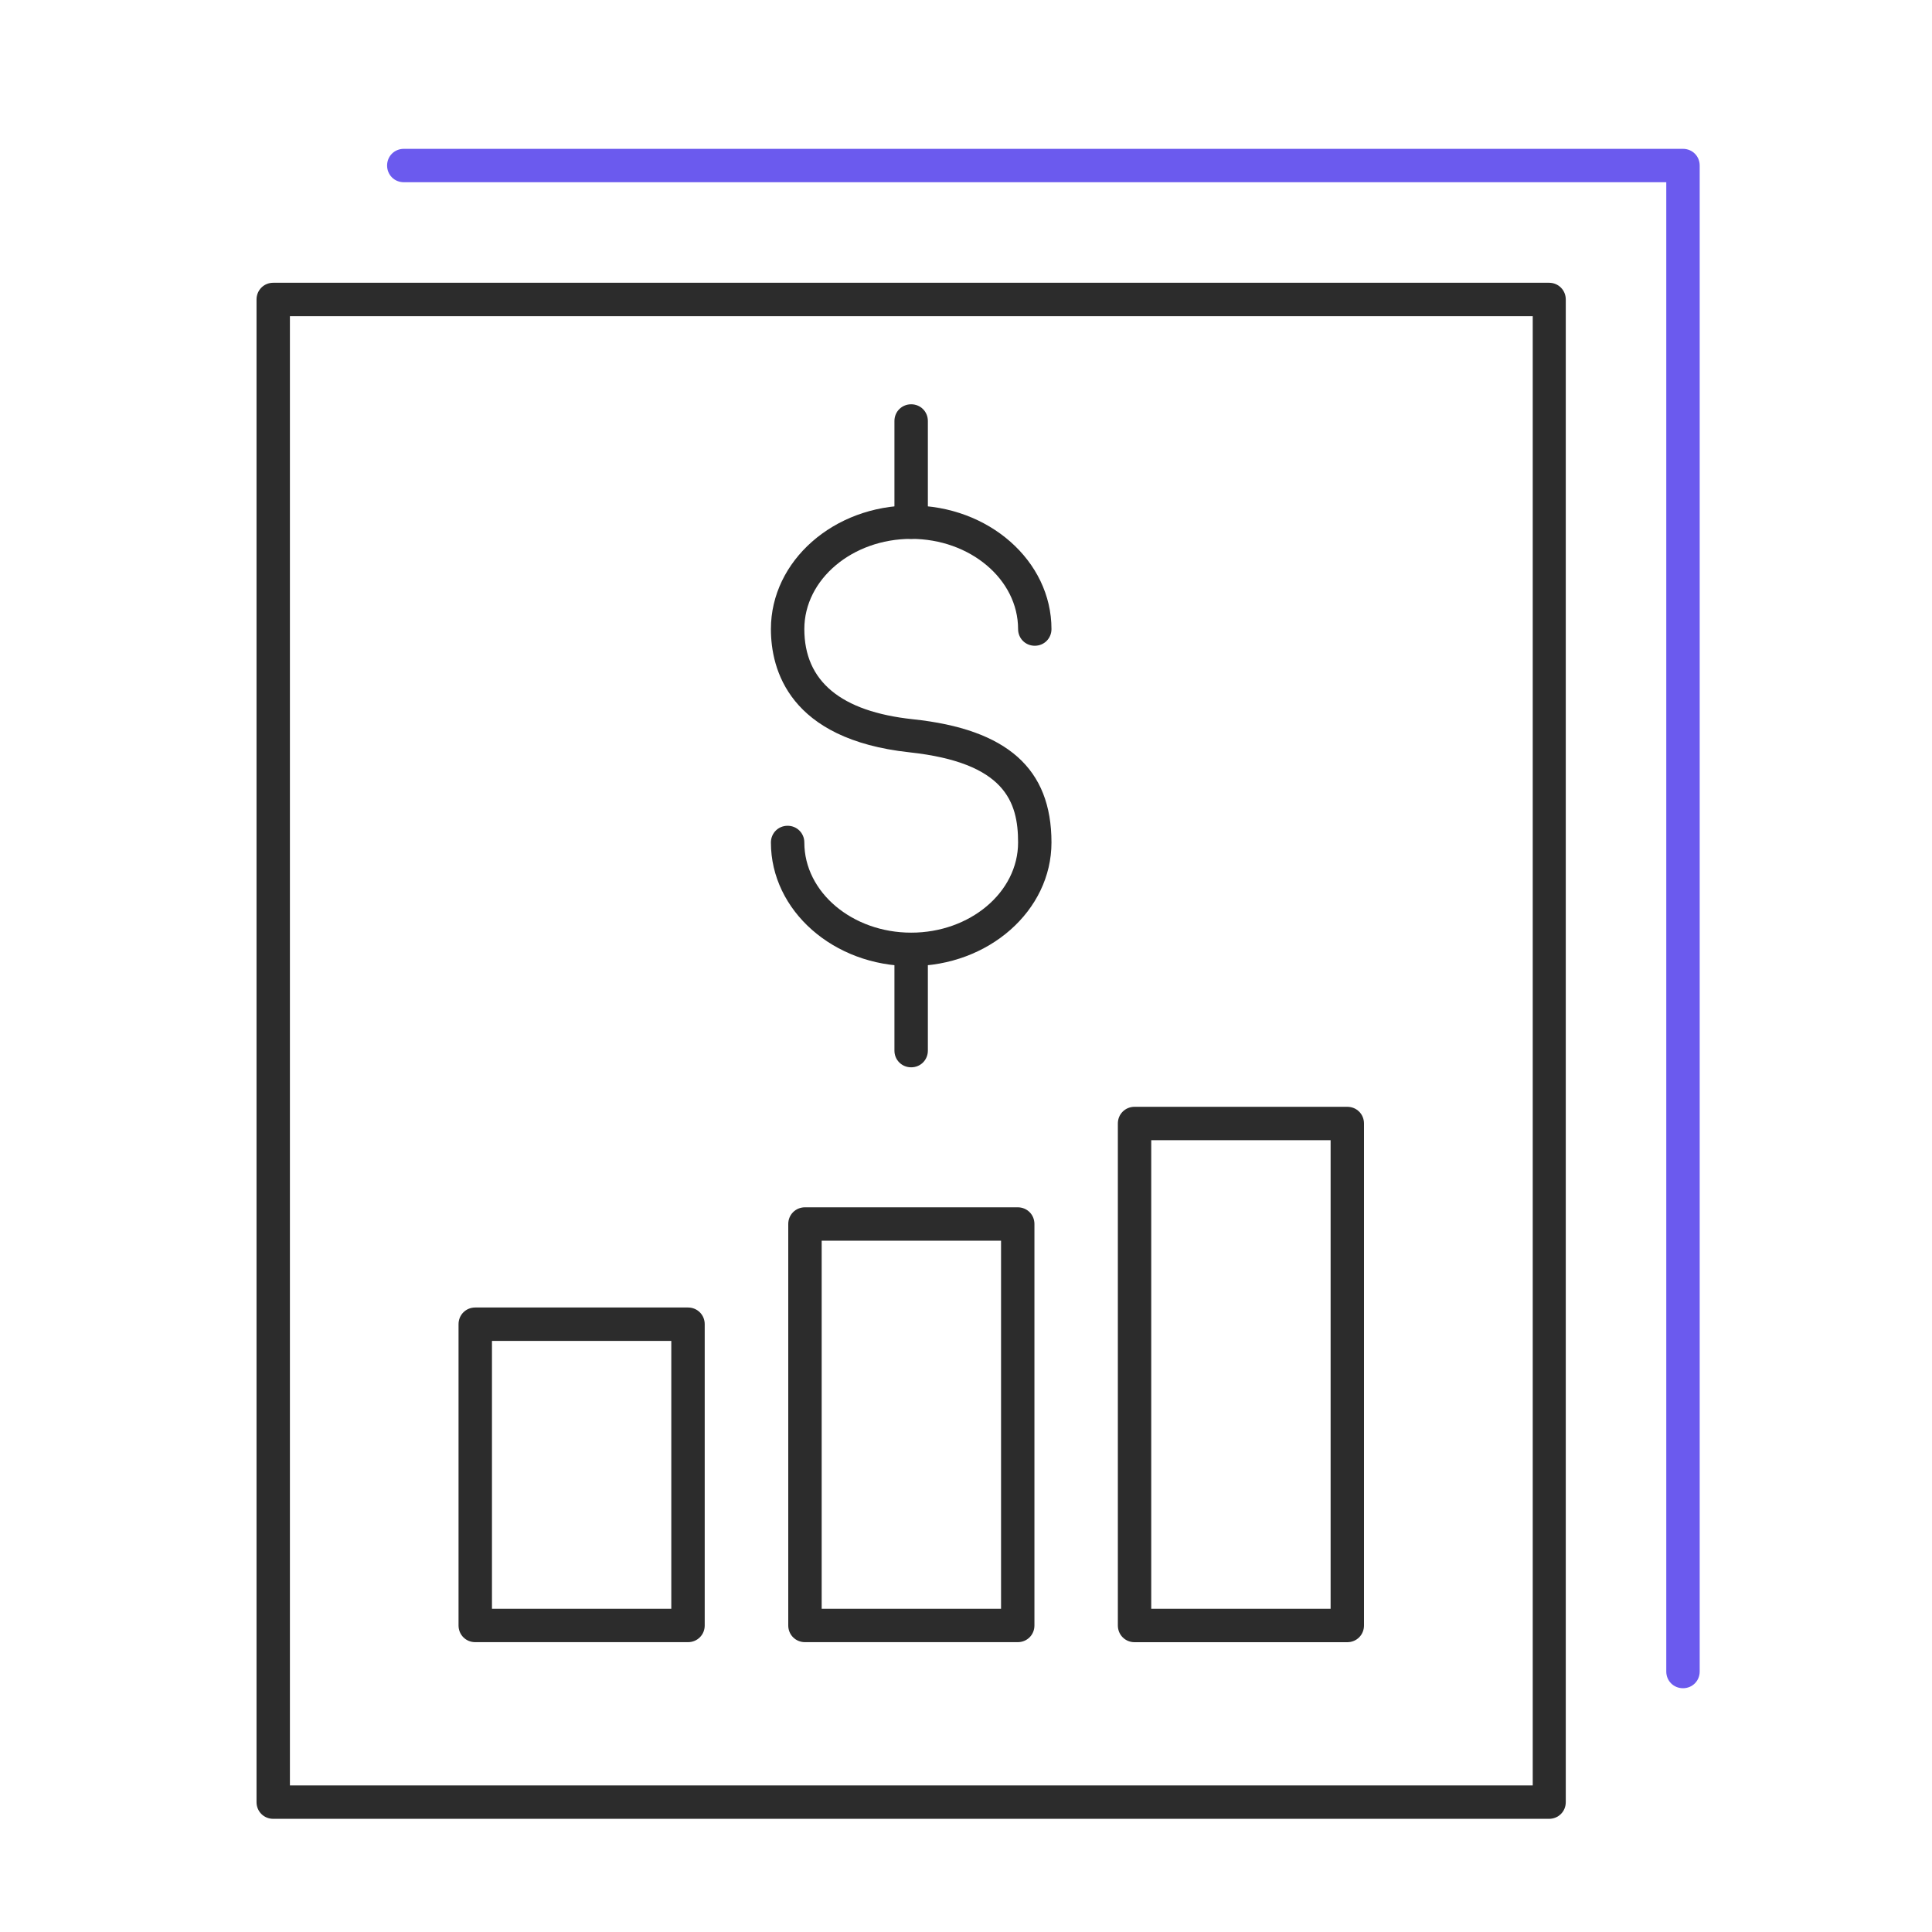
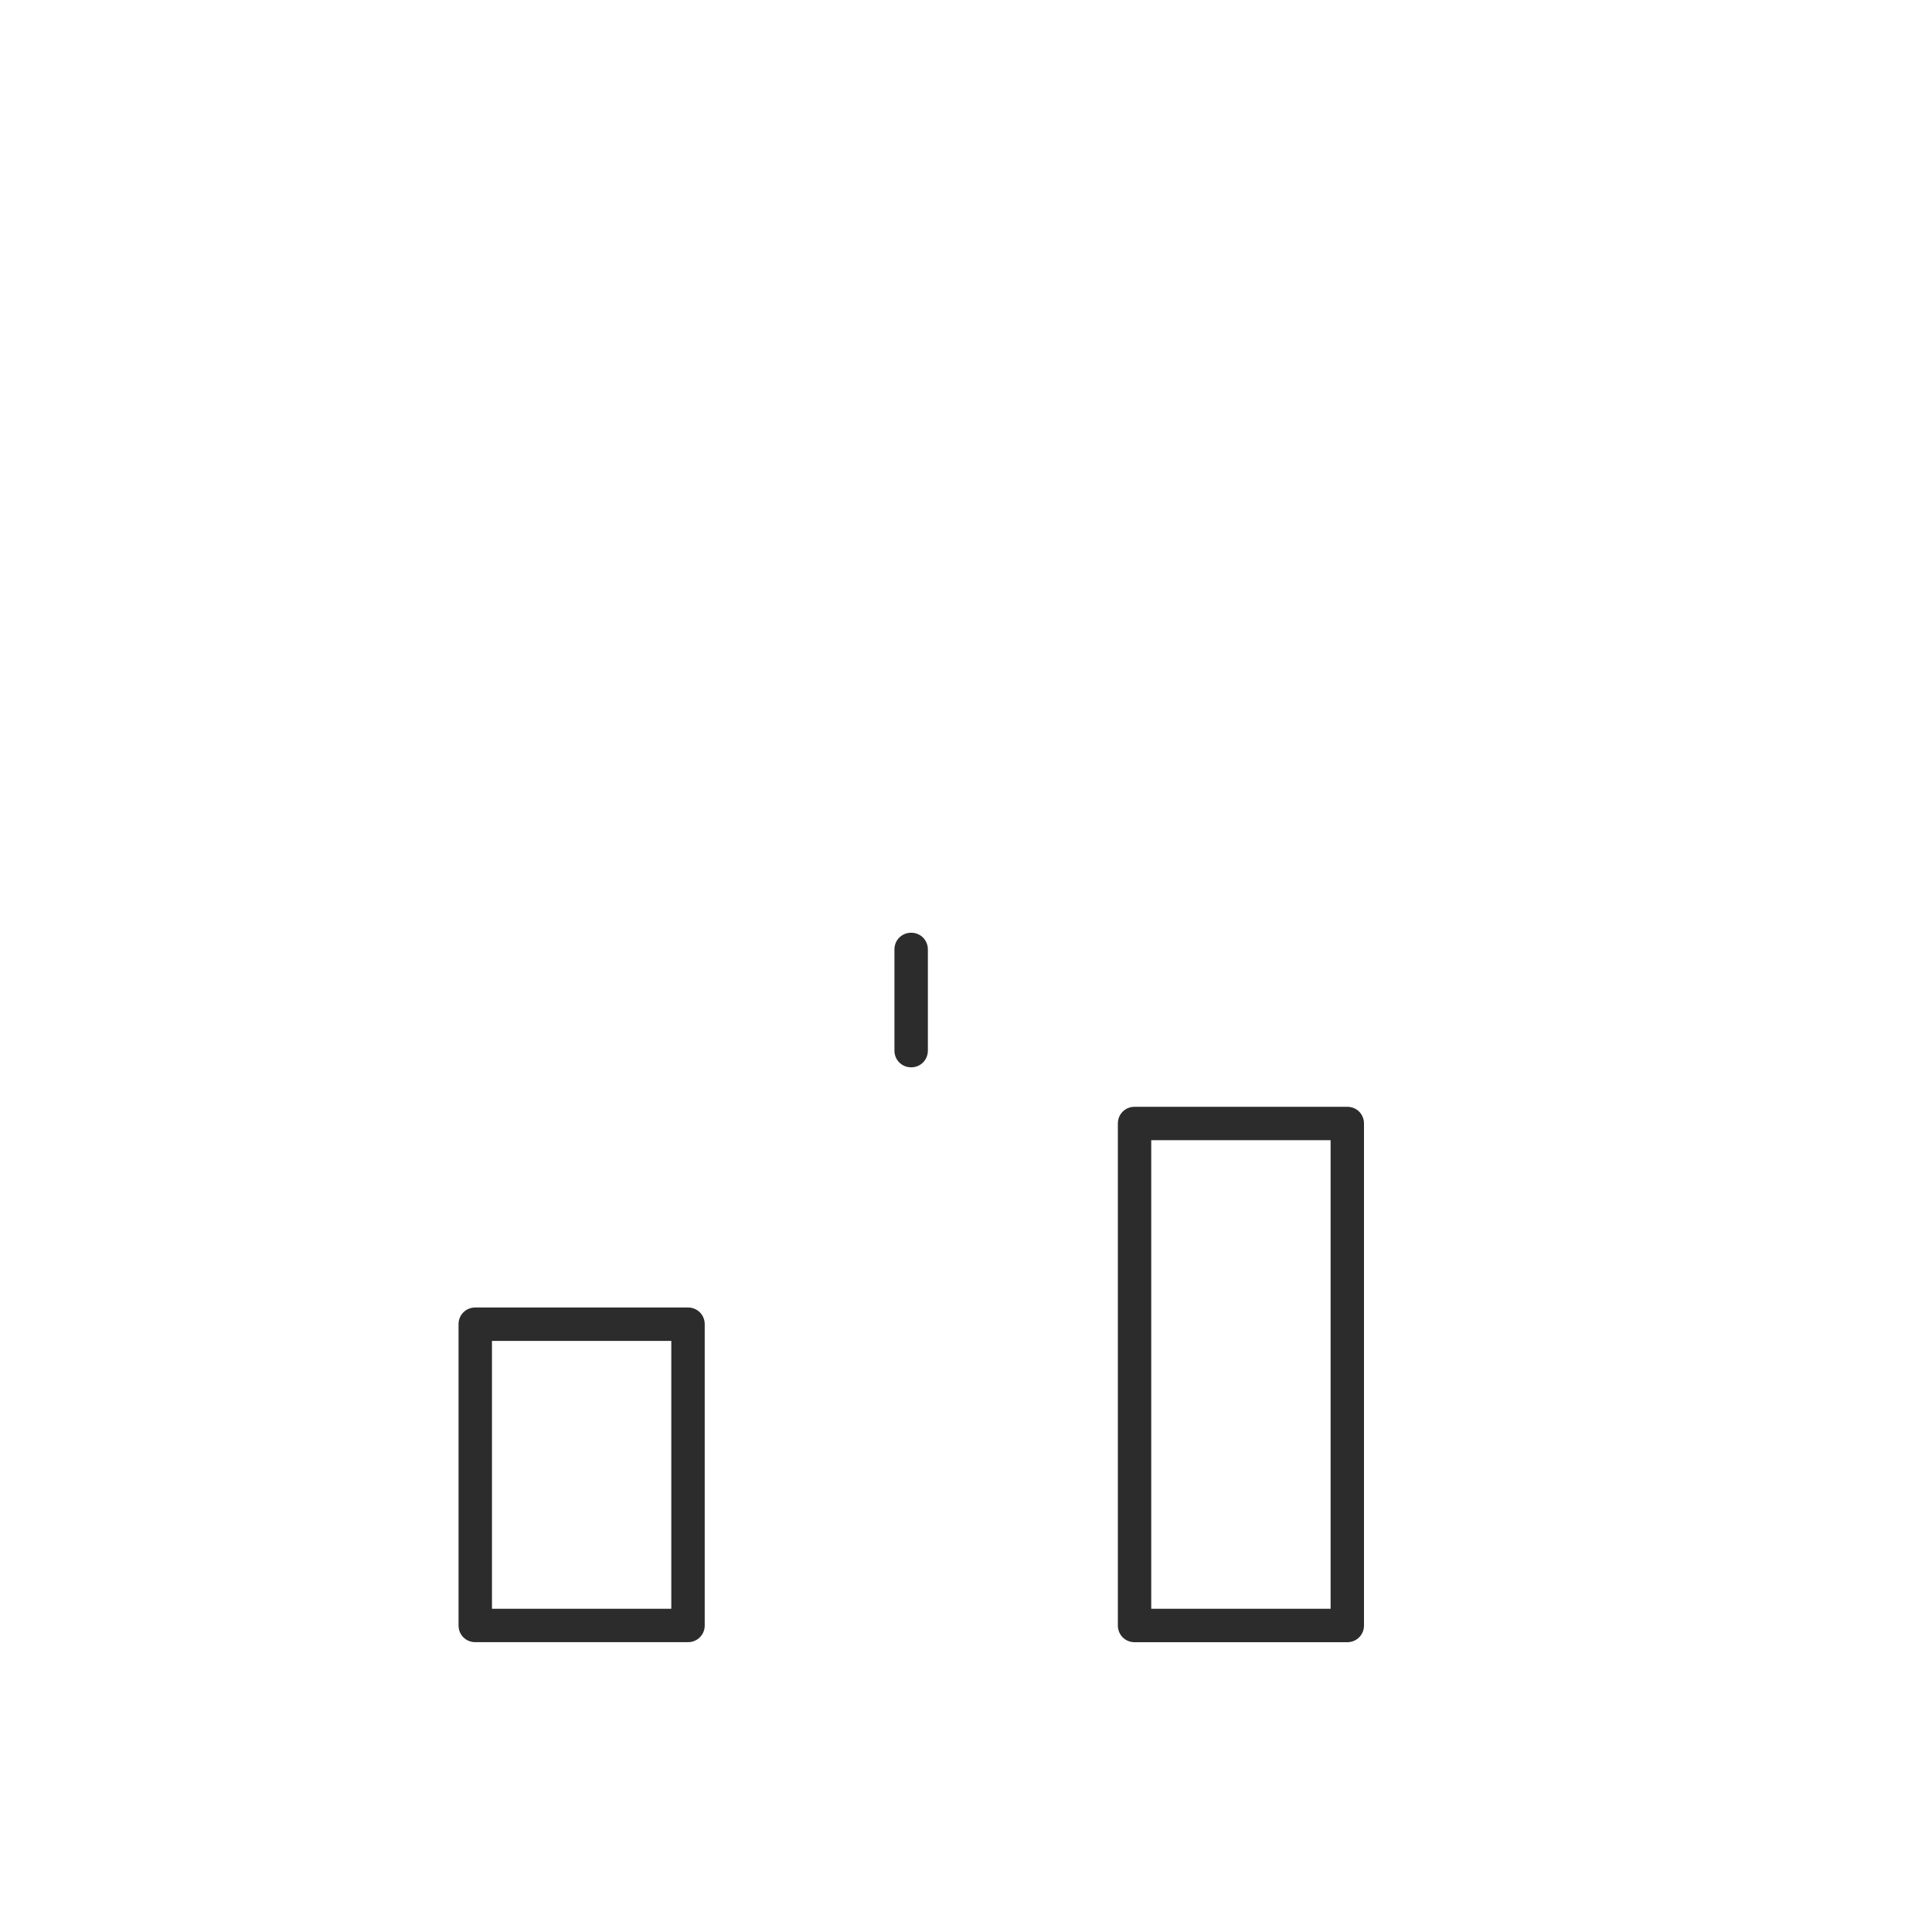
<svg xmlns="http://www.w3.org/2000/svg" width="50" height="50" viewBox="0 0 50 50" fill="none">
-   <path d="M43.556 43.691C43.313 43.691 43.123 43.501 43.123 43.259V4.716H10.45C10.208 4.716 10.018 4.526 10.018 4.284C10.018 4.042 10.208 3.852 10.45 3.852H43.556C43.798 3.852 43.988 4.042 43.988 4.284V43.259C43.988 43.501 43.798 43.691 43.556 43.691Z" fill="#6B5AEE" />
-   <path d="M40.099 47.071H7.071C6.829 47.071 6.639 46.881 6.639 46.639V7.751C6.639 7.509 6.829 7.318 7.071 7.318H40.09C40.332 7.318 40.522 7.509 40.522 7.751V46.639C40.522 46.881 40.332 47.071 40.09 47.071H40.099ZM7.512 46.207H39.667V8.183H7.503V46.207H7.512Z" fill="#2C2C2C" />
-   <path d="M23.582 25.002C21.576 25.002 19.951 23.567 19.951 21.804C19.951 21.562 20.141 21.371 20.383 21.371C20.625 21.371 20.816 21.562 20.816 21.804C20.816 23.092 22.06 24.137 23.582 24.137C25.103 24.137 26.348 23.092 26.348 21.804C26.348 20.749 26.011 19.738 23.538 19.47C20.418 19.133 19.951 17.326 19.951 16.28C19.951 14.517 21.576 13.082 23.582 13.082C25.587 13.082 27.212 14.517 27.212 16.28C27.212 16.522 27.022 16.712 26.78 16.712C26.538 16.712 26.348 16.522 26.348 16.28C26.348 14.992 25.103 13.946 23.582 13.946C22.06 13.946 20.816 14.992 20.816 16.28C20.816 17.629 21.758 18.415 23.625 18.614C26.071 18.873 27.212 19.893 27.212 21.804C27.212 23.567 25.587 25.002 23.582 25.002Z" fill="#2C2C2C" />
-   <path d="M23.581 13.946C23.339 13.946 23.148 13.756 23.148 13.514V10.895C23.148 10.653 23.339 10.463 23.581 10.463C23.823 10.463 24.013 10.653 24.013 10.895V13.514C24.013 13.756 23.823 13.946 23.581 13.946Z" fill="#2C2C2C" />
  <path d="M23.581 27.622C23.339 27.622 23.148 27.432 23.148 27.19V24.571C23.148 24.329 23.339 24.139 23.581 24.139C23.823 24.139 24.013 24.329 24.013 24.571V27.19C24.013 27.432 23.823 27.622 23.581 27.622Z" fill="#2C2C2C" />
  <path d="M17.805 42.499H12.299C12.057 42.499 11.867 42.309 11.867 42.067V34.27C11.867 34.028 12.057 33.838 12.299 33.838H17.805C18.047 33.838 18.238 34.028 18.238 34.27V42.067C18.238 42.309 18.047 42.499 17.805 42.499ZM12.732 41.635H17.373V34.702H12.732V41.635Z" fill="#2C2C2C" />
-   <path d="M26.339 42.499H20.833C20.591 42.499 20.4 42.309 20.4 42.067V31.677C20.4 31.435 20.591 31.245 20.833 31.245H26.339C26.581 31.245 26.771 31.435 26.771 31.677V42.067C26.771 42.309 26.581 42.499 26.339 42.499ZM21.265 41.635H25.907V32.109H21.265V41.635Z" fill="#2C2C2C" />
  <path d="M34.868 42.5H29.362C29.12 42.5 28.93 42.309 28.93 42.067V29.076C28.93 28.834 29.12 28.644 29.362 28.644H34.868C35.11 28.644 35.3 28.834 35.3 29.076V42.067C35.3 42.309 35.11 42.5 34.868 42.5ZM29.794 41.635H34.436V29.508H29.794V41.635Z" fill="#2C2C2C" />
</svg>